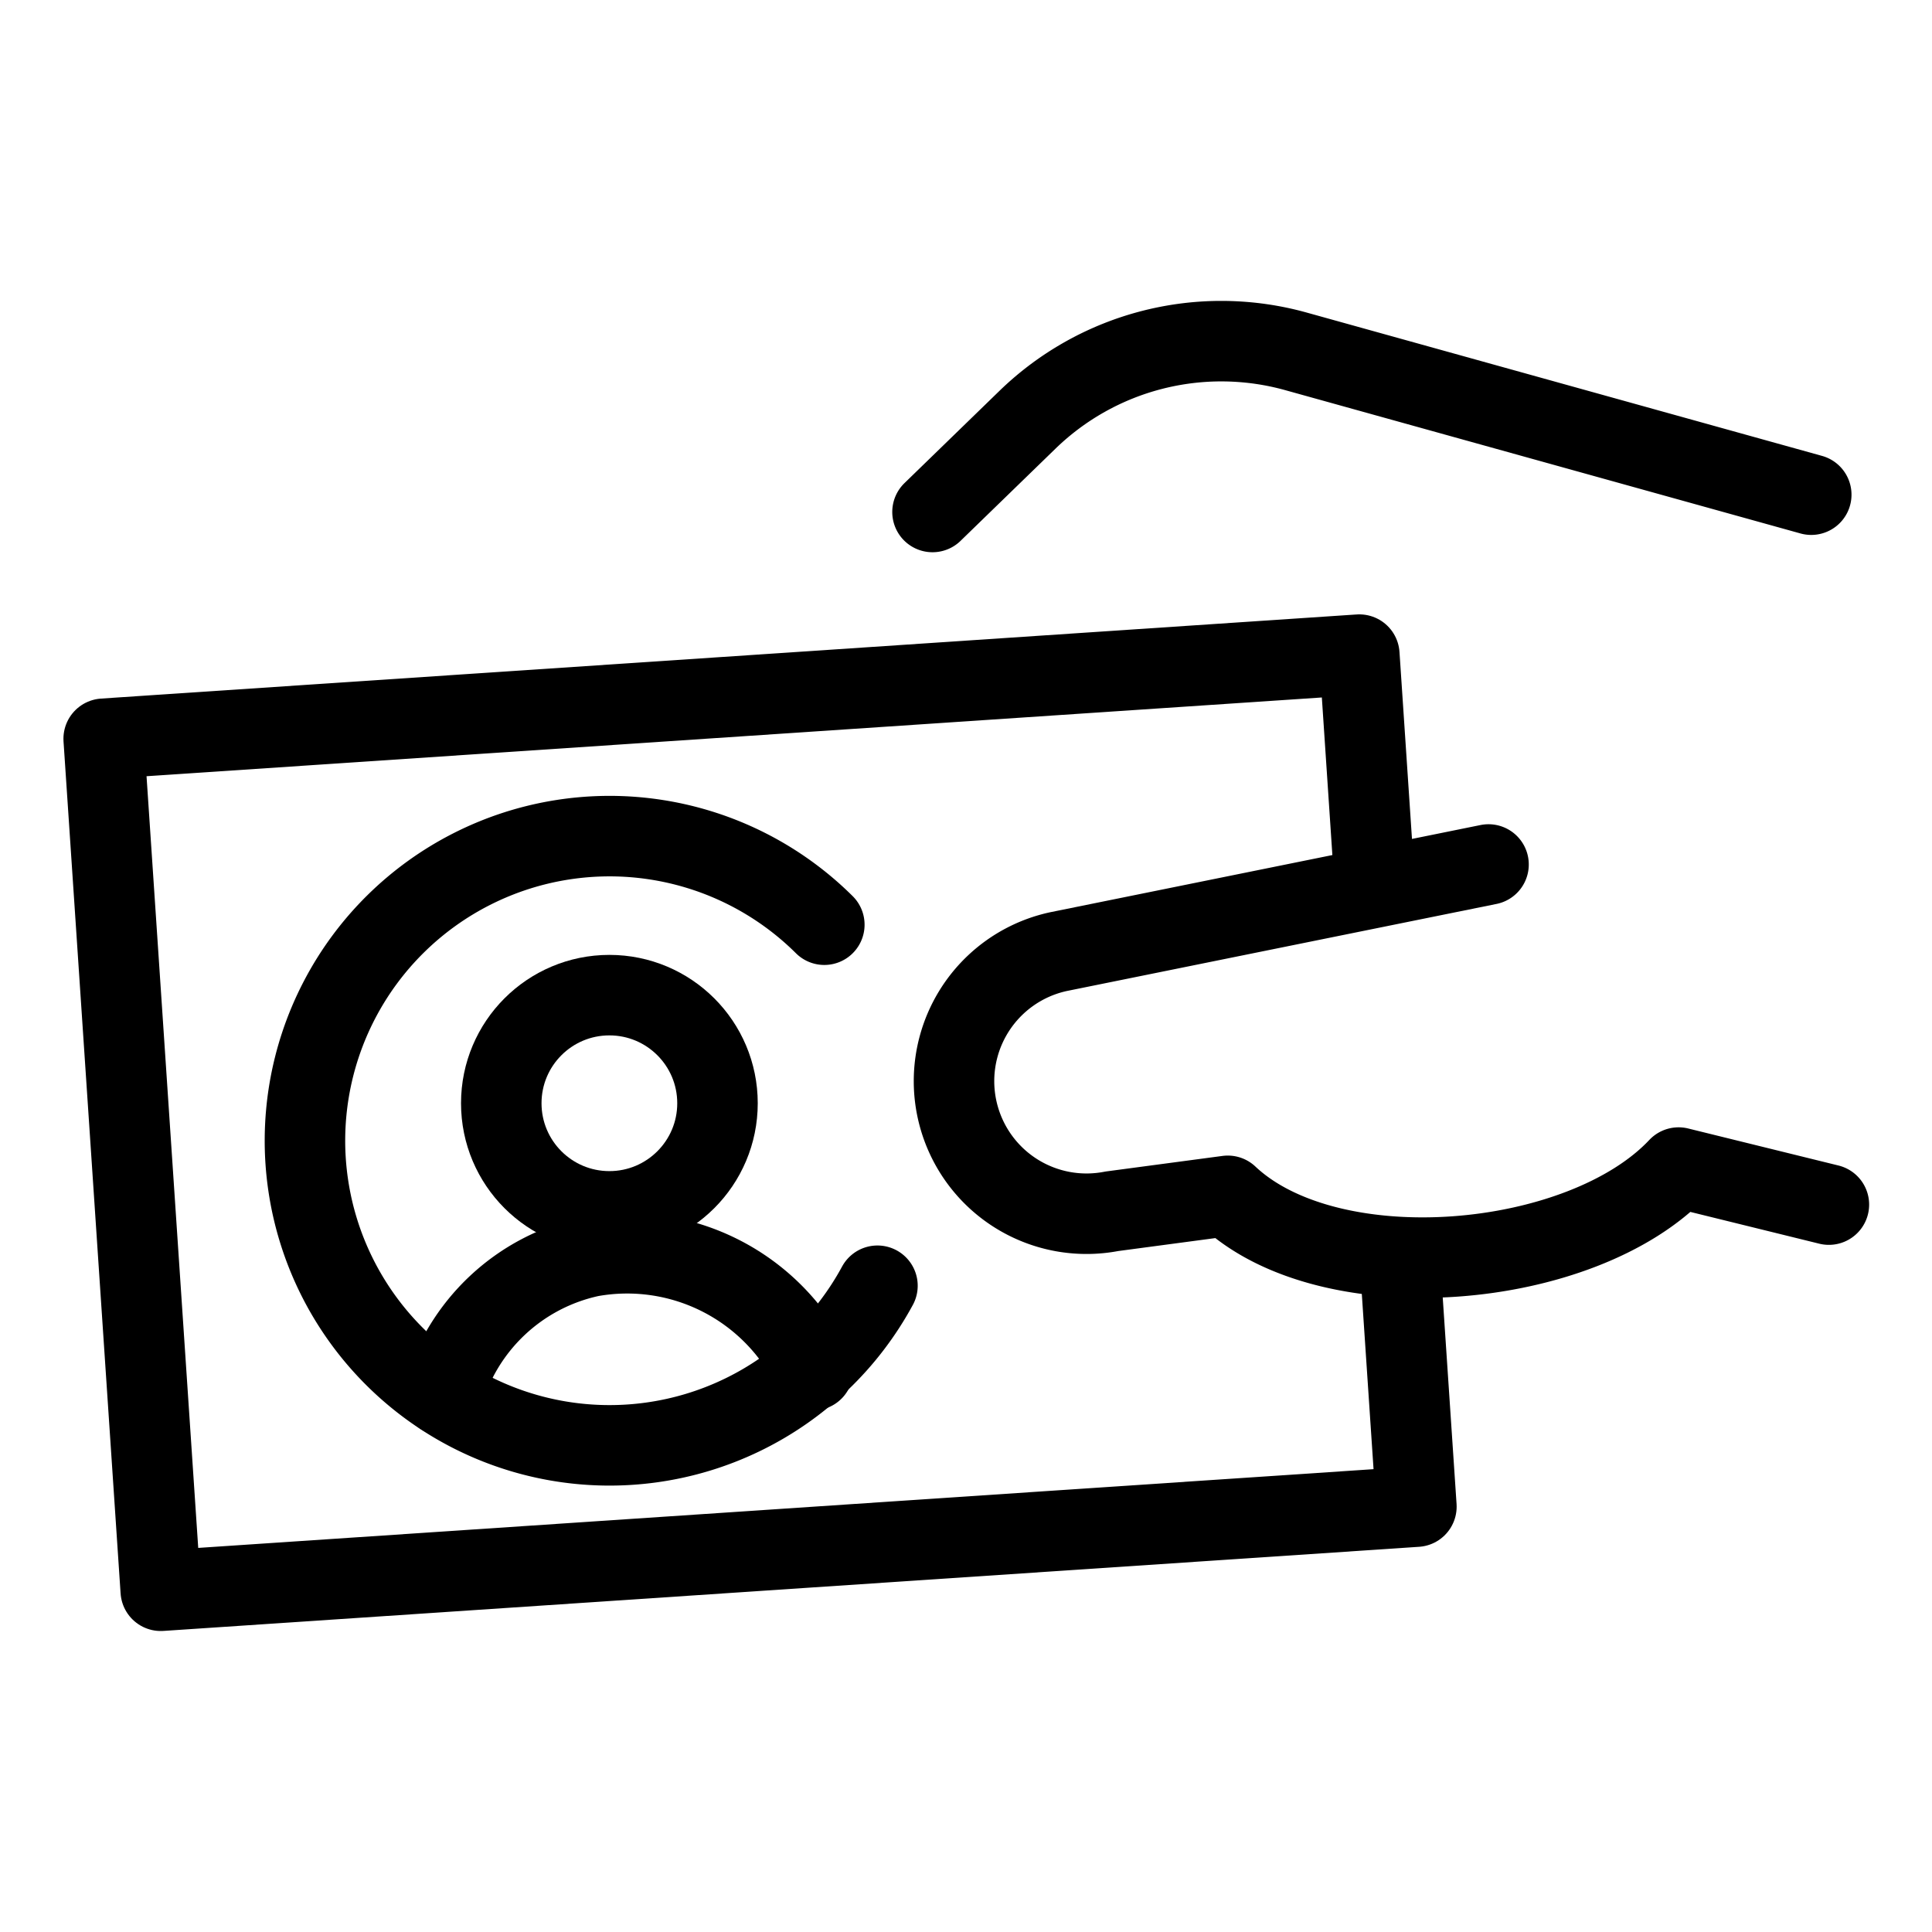
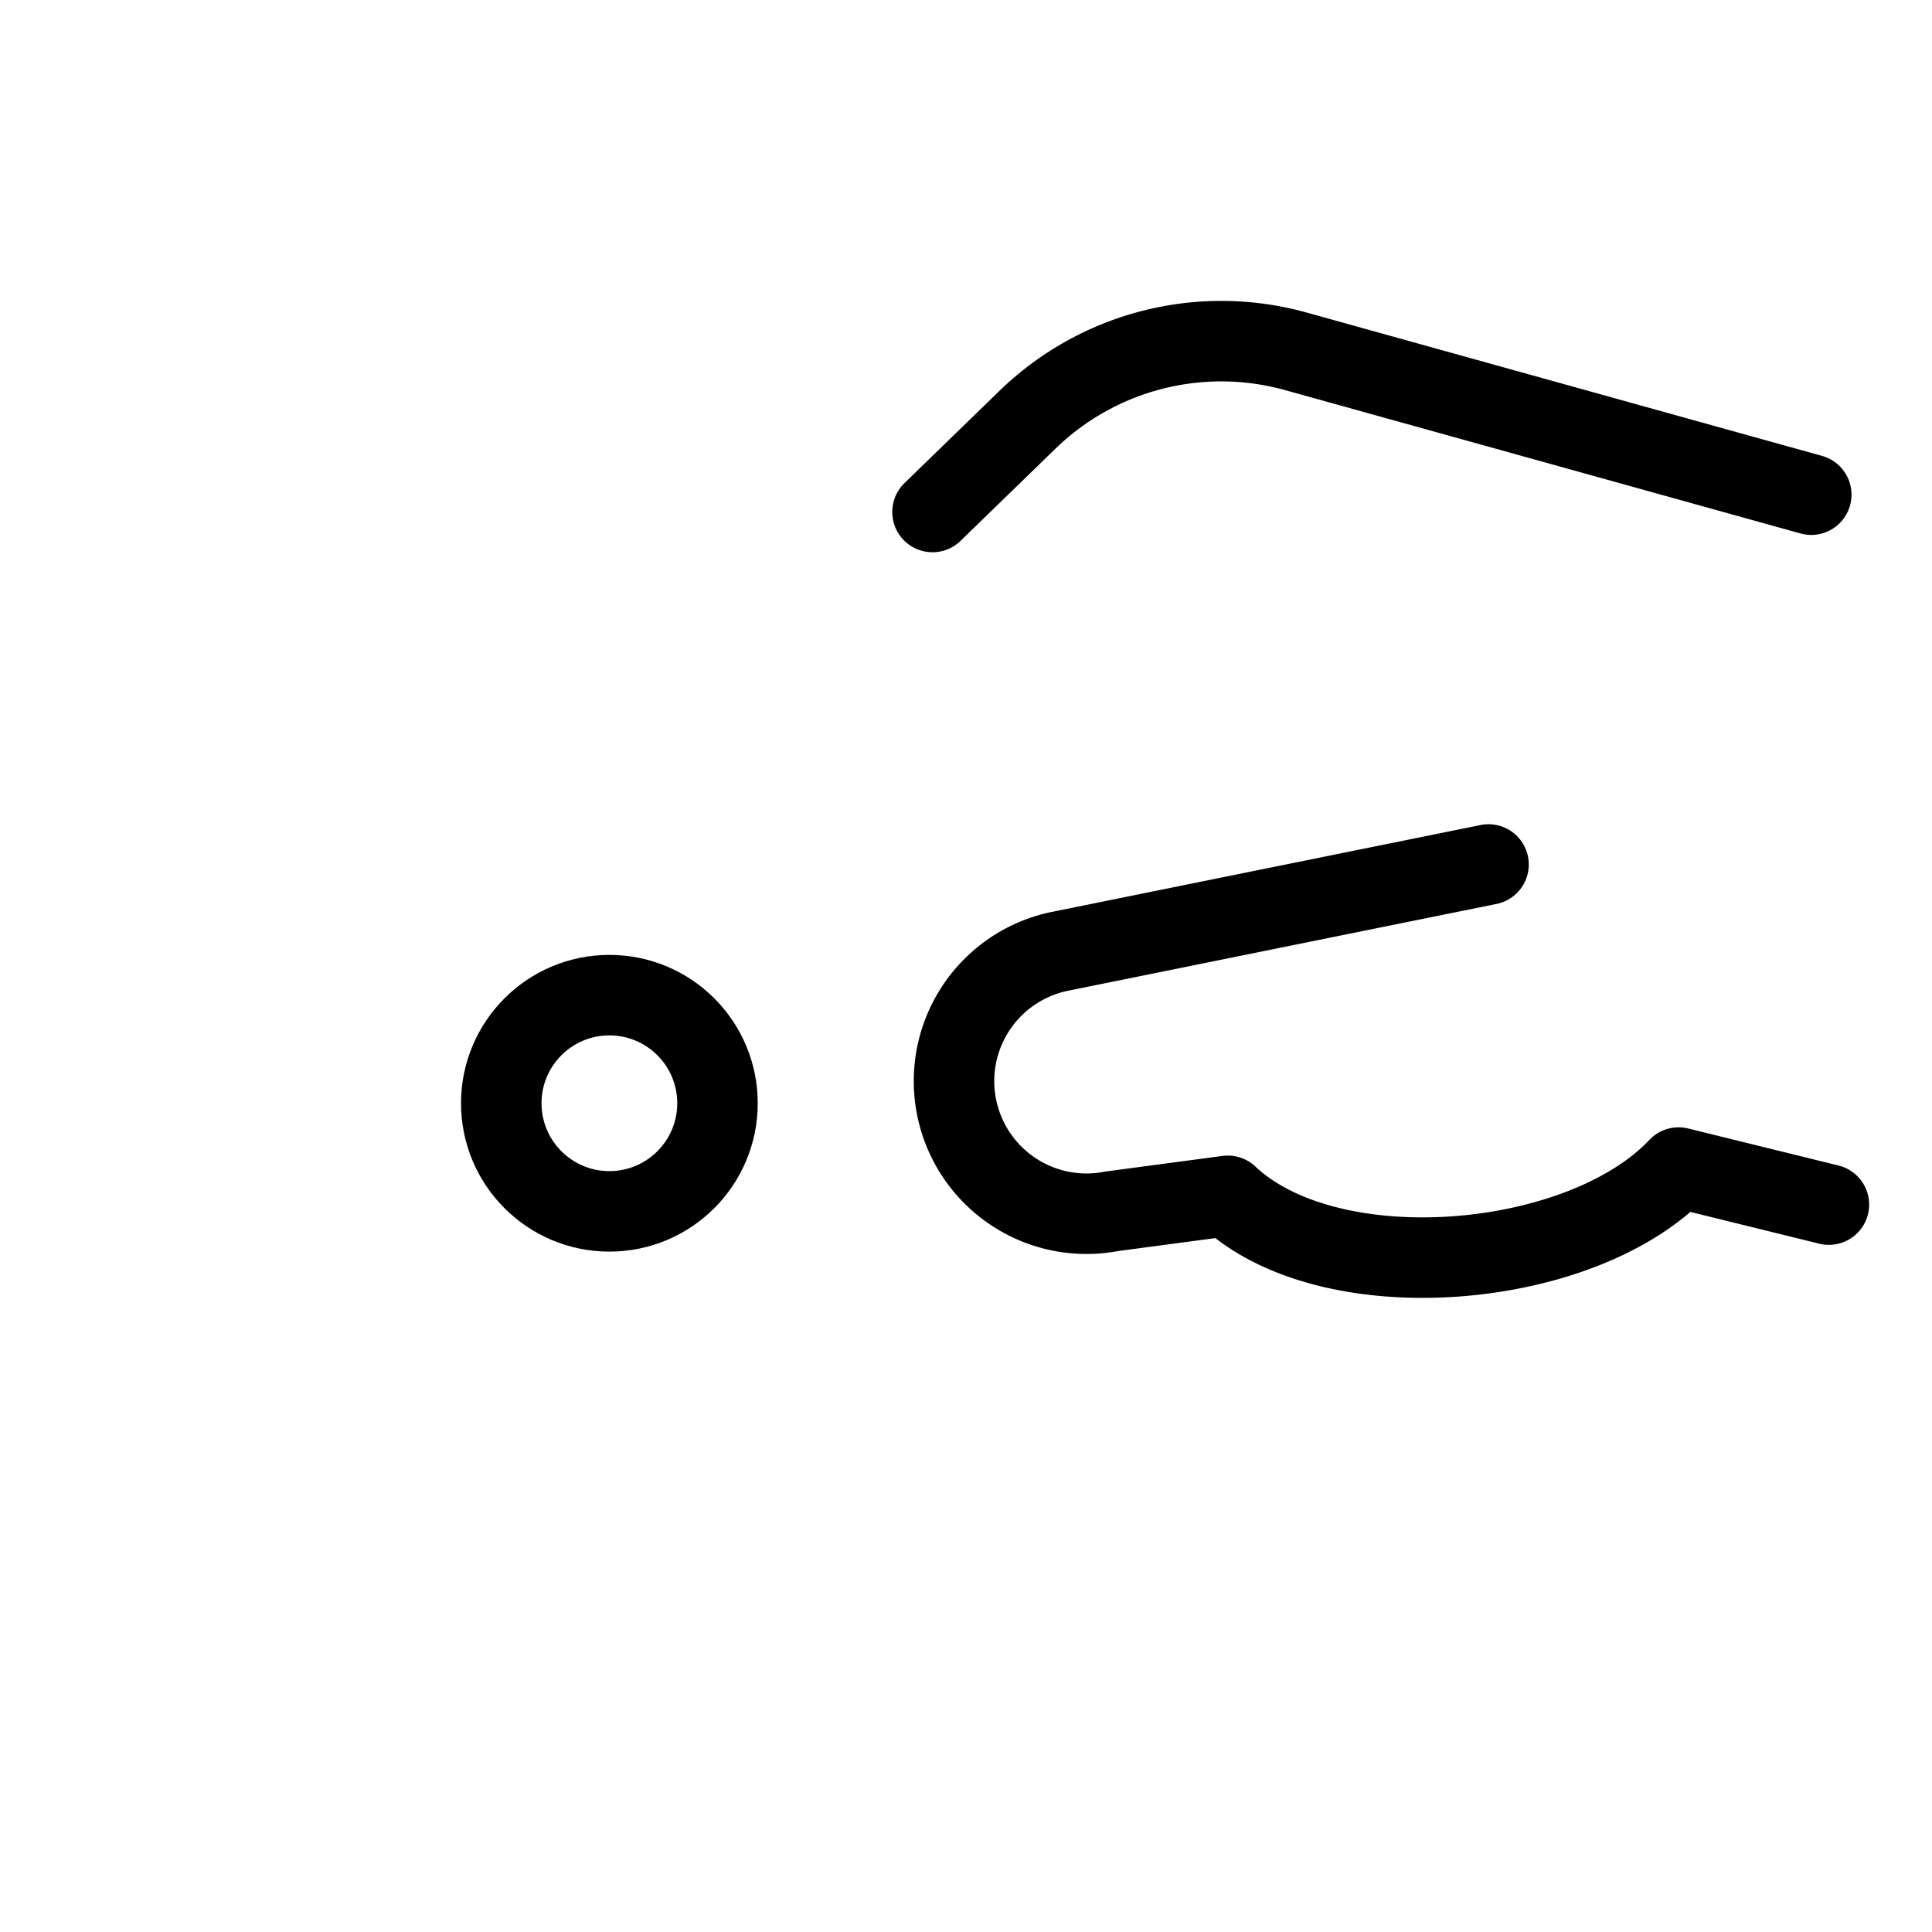
<svg xmlns="http://www.w3.org/2000/svg" viewBox="0 0 24 24">
  <g transform="matrix(1,0,0,1,0,0)">
    <defs>
      <style>.a{fill:none;stroke:#000000;stroke-linecap:round;stroke-linejoin:round;}</style>
    </defs>
-     <polyline class="a" points="17.056 10.677 16.886 8.132 1.288 9.177 1.997 19.761 17.595 18.716 17.401 15.82" />
    <path class="a" d="M18.491,10.739l-5.34,1.082a1.646,1.646,0,0,0-1.239,2.053h0a1.646,1.646,0,0,0,1.9,1.173l1.44-.192h0c1.272,1.2,4.4.925,5.6-.351l1.867.46" />
    <path class="a" d="M11.584,6.36l1.178-1.144A3.457,3.457,0,0,1,16.1,4.365l6.4,1.78" />
    <circle class="a" cx="7.57" cy="13.705" r="1.343" />
-     <path class="a" d="M10.1,17.021a2.562,2.562,0,0,0-2.762-1.412A2.441,2.441,0,0,0,5.5,17.334" />
-     <path class="a" d="M10.9,15.972a3.784,3.784,0,1,1-.66-4.485" />
  </g>
</svg>